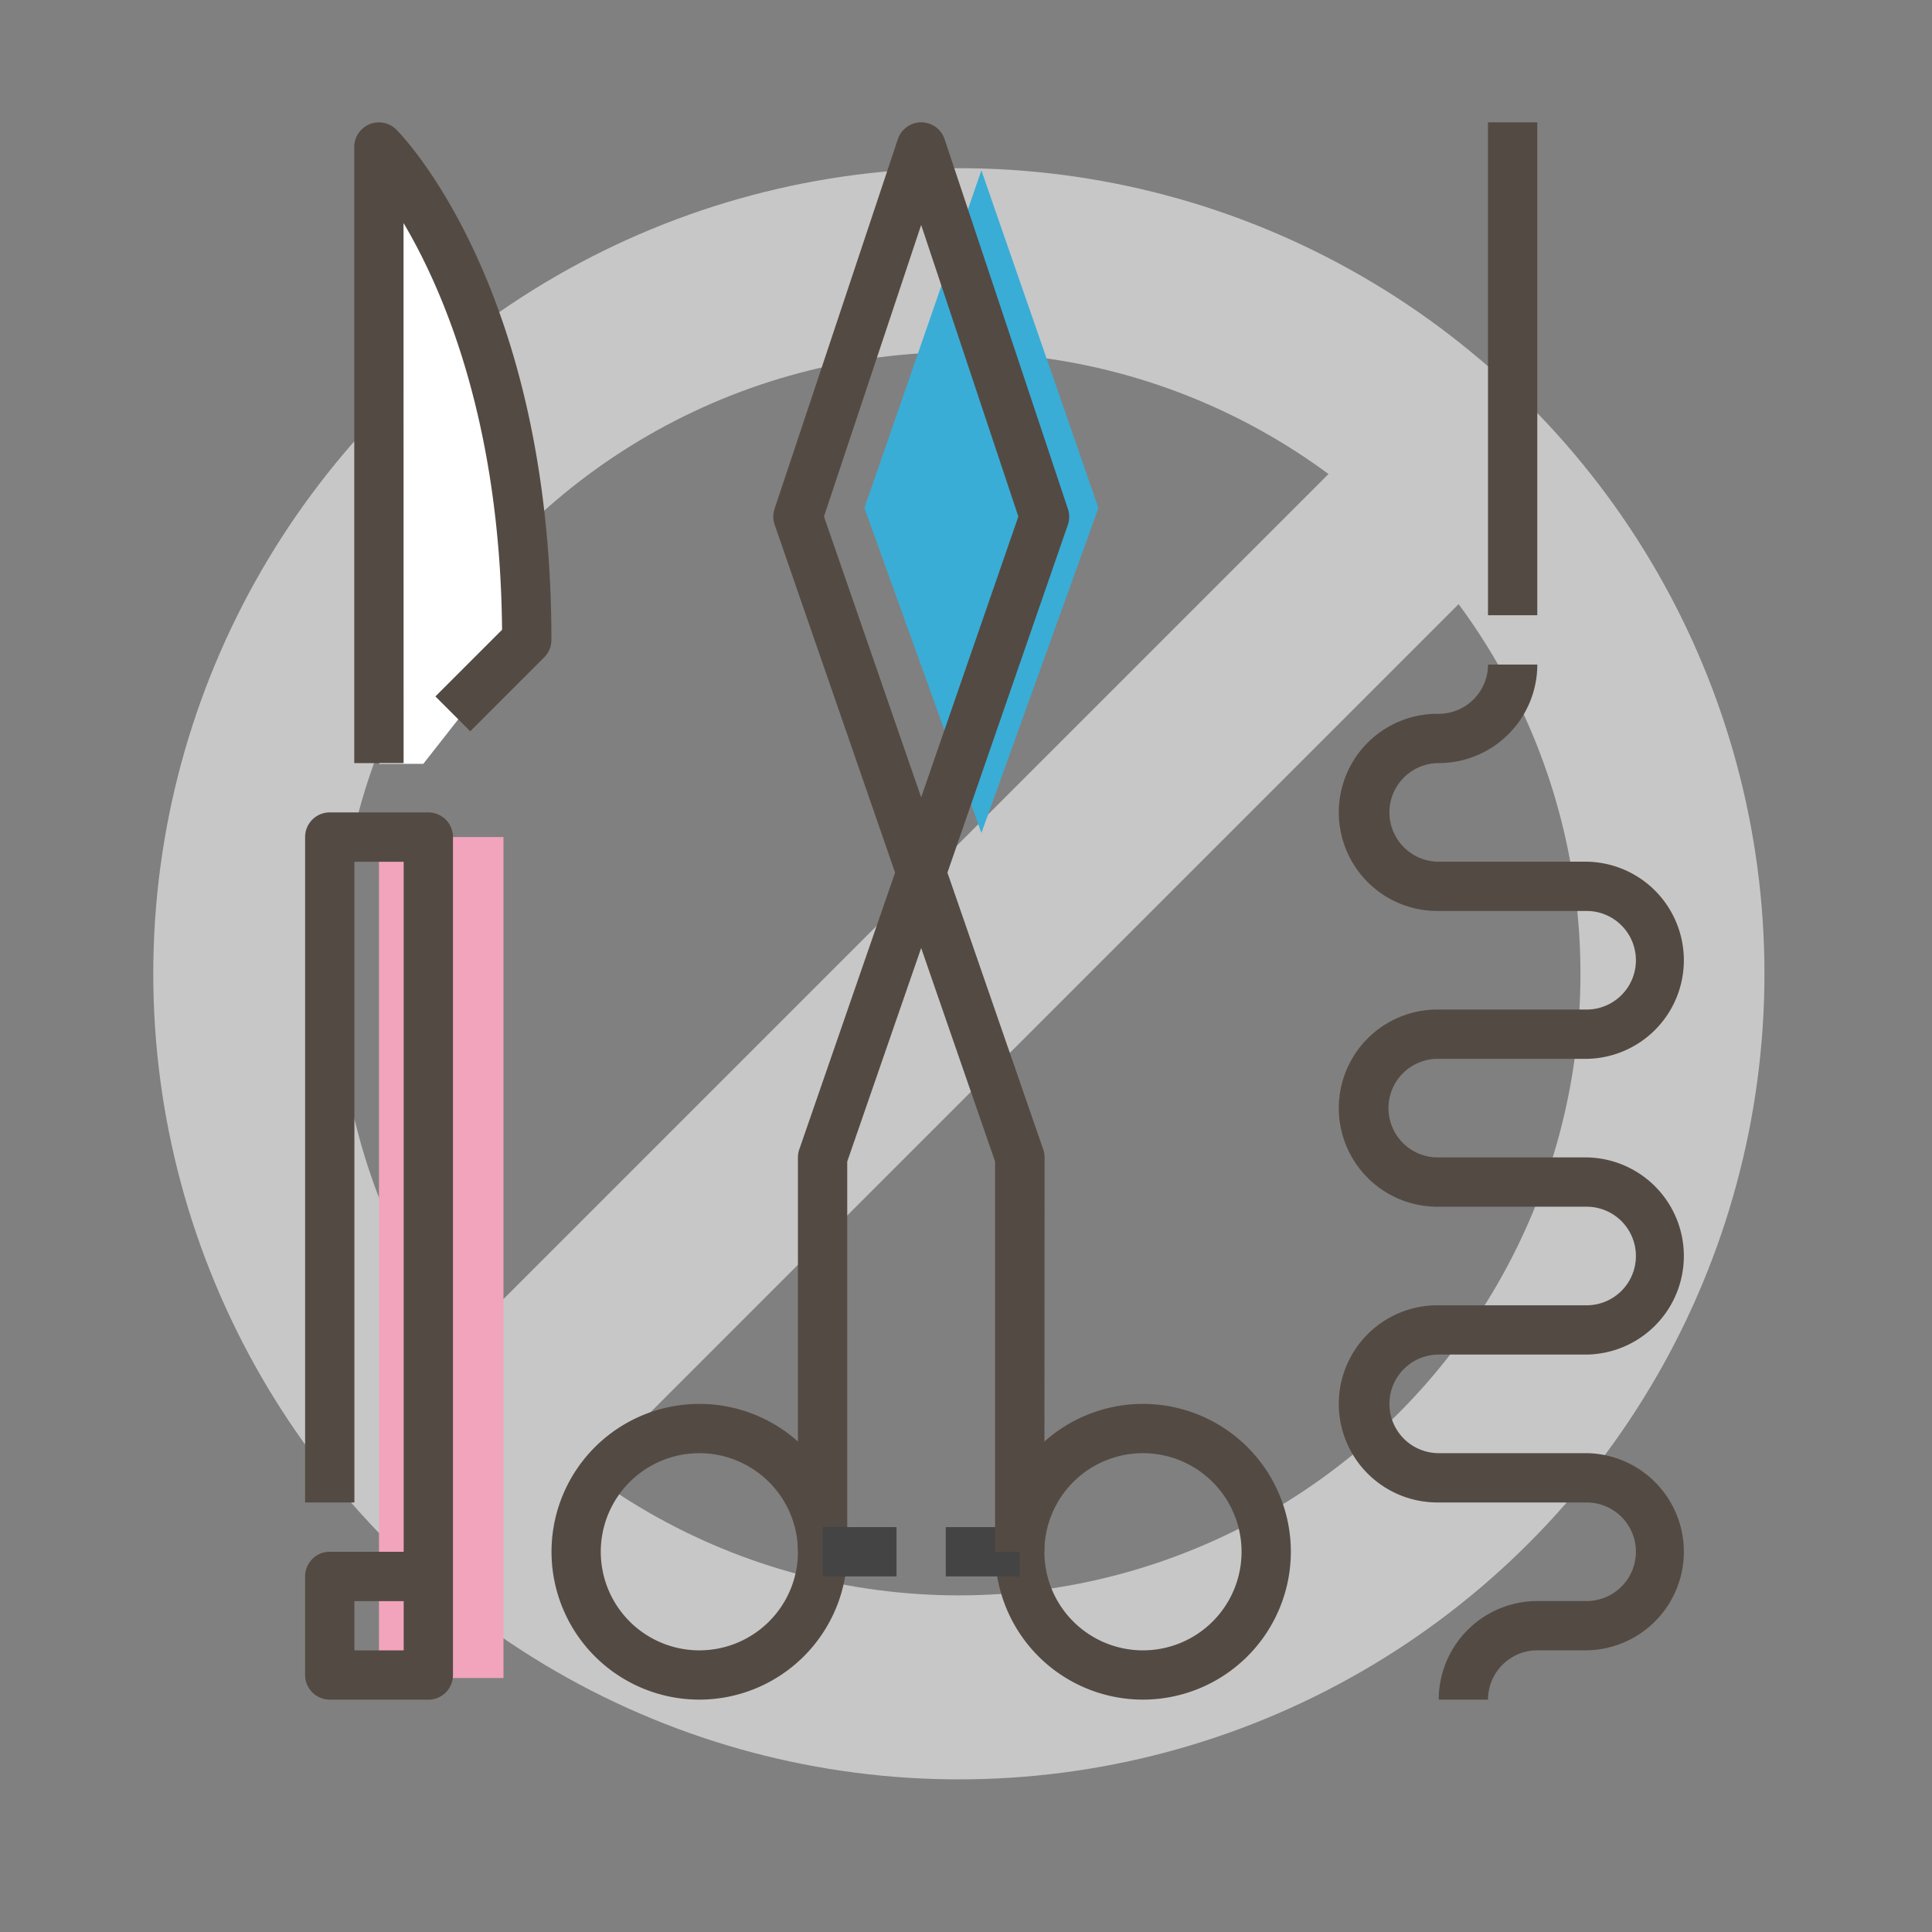
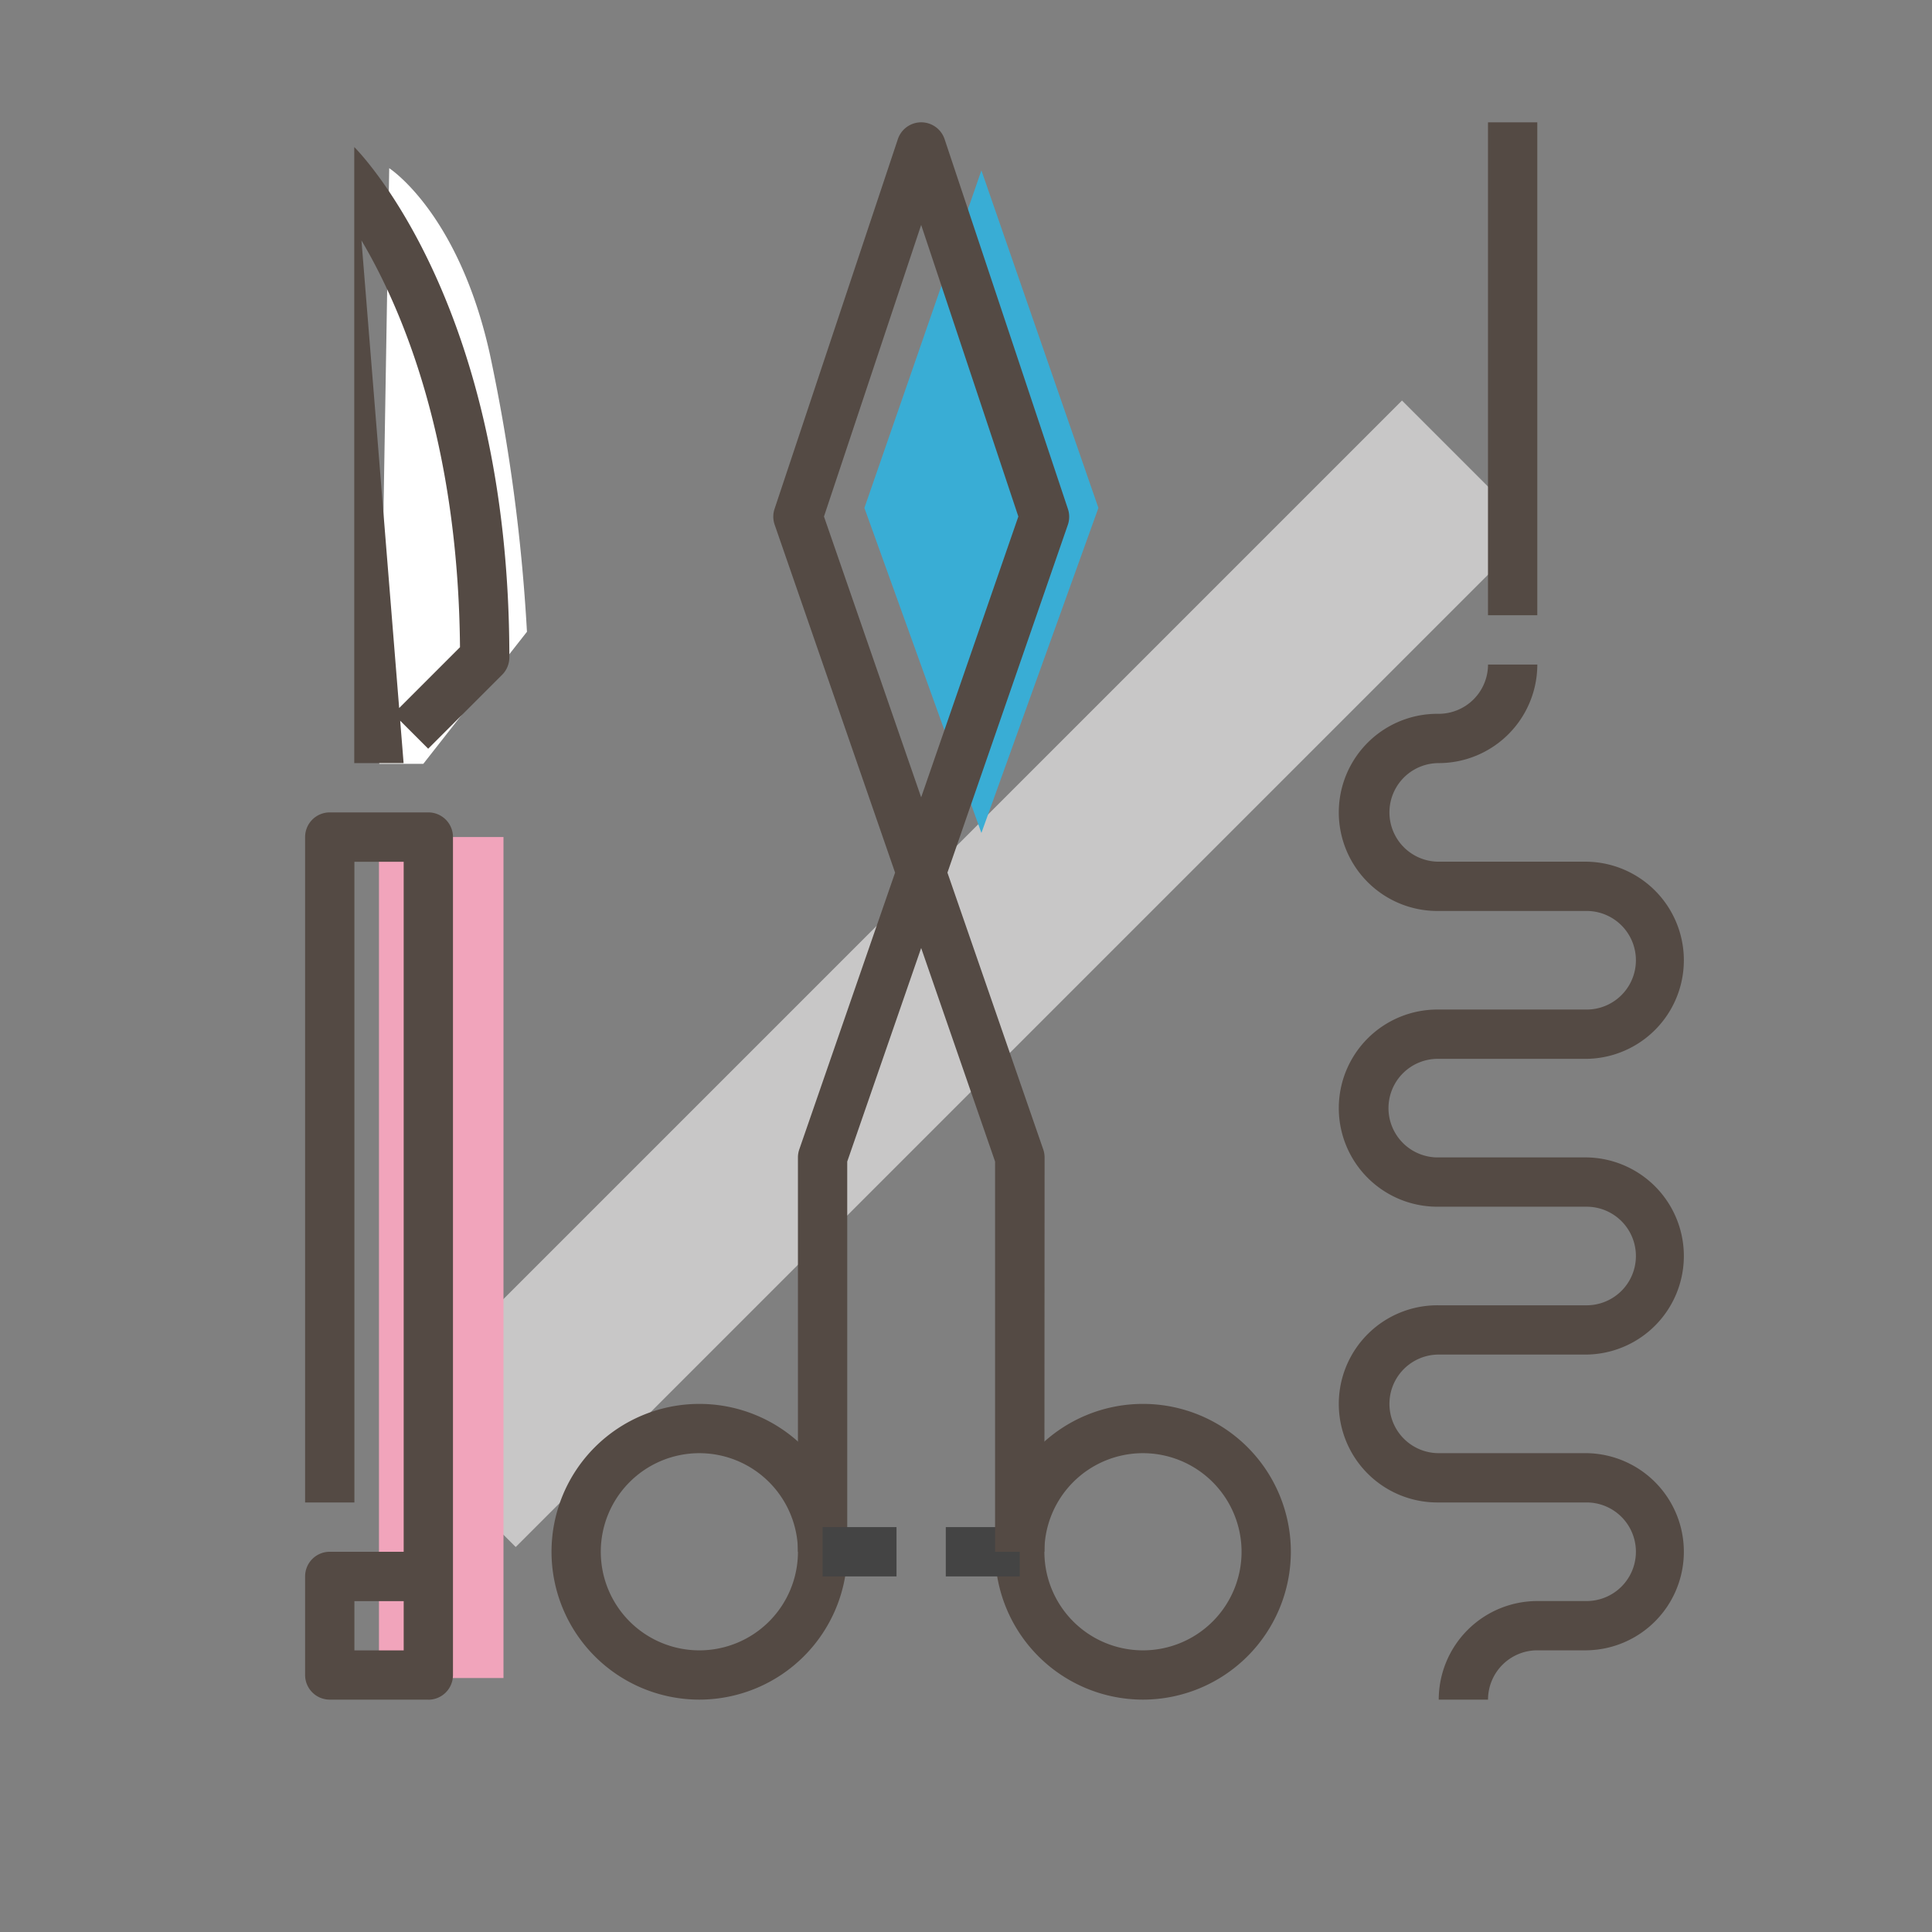
<svg xmlns="http://www.w3.org/2000/svg" width="105" height="105" viewBox="0 0 105 105">
  <rect x="0" y="0" width="105" height="105" fill="#808080" stroke="none" />
  <defs>
    <clipPath id="clip-path">
      <rect id="矩形_3809" data-name="矩形 3809" width="105" height="105" transform="translate(4085 3523)" fill="none" />
    </clipPath>
  </defs>
  <g id="蒙版组_263" data-name="蒙版组 263" transform="translate(-4085 -3523)" clip-path="url(#clip-path)">
    <g id="组_3529" data-name="组 3529" transform="translate(4093.33 3532.141)">
      <g id="椭圆_58" data-name="椭圆 58" fill="none" stroke="#c8c7c7" stroke-width="10">
        <ellipse cx="43.782" cy="43.782" rx="43.782" ry="43.782" stroke="none" />
-         <ellipse cx="43.782" cy="43.782" rx="38.782" ry="38.782" fill="none" />
      </g>
      <line id="直线_446" data-name="直线 446" x1="55.238" y2="55.238" transform="translate(16.162 16.162)" fill="none" stroke="#c8c7c7" stroke-width="10" />
    </g>
    <g id="组_3524" data-name="组 3524" transform="translate(4101.578 3529.647)">
      <path id="路径_5063" data-name="路径 5063" d="M499.453,61.989l6.359,17.664,6.359-17.664-6.359-18.344Z" transform="translate(-469.053 -41.031)" fill="#39add5" />
      <rect id="矩形_3726" data-name="矩形 3726" width="6.767" height="45.706" transform="translate(4.018 38.844)" fill="#f1a4bb" />
      <g id="组_3519" data-name="组 3519" transform="translate(0 0)">
        <path id="路径_5223" data-name="路径 5223" d="M7004.569,2120.336s3.782,2.429,5.479,10.146a98.544,98.544,0,0,1,2.007,15.048l-5.633,7.177h-2.393Z" transform="translate(-6999.994 -2117.842)" fill="#fff" />
-         <path id="路径_5064" data-name="路径 5064" d="M434.382,72.083H431.7V38.6a1.339,1.339,0,0,1,2.286-.947c.344.344,8.429,8.648,8.429,27.735a1.34,1.34,0,0,1-.392.947l-4.019,4.018-1.894-1.894,3.623-3.623c-.1-11.206-3.139-18.365-5.355-22.106Z" transform="translate(-429.025 -37.256)" fill="#544a44" />
+         <path id="路径_5064" data-name="路径 5064" d="M434.382,72.083H431.7V38.6c.344.344,8.429,8.648,8.429,27.735a1.34,1.34,0,0,1-.392.947l-4.019,4.018-1.894-1.894,3.623-3.623c-.1-11.206-3.139-18.365-5.355-22.106Z" transform="translate(-429.025 -37.256)" fill="#544a44" />
        <path id="路径_5065" data-name="路径 5065" d="M431.854,177.136H426.5a1.339,1.339,0,0,1-1.339-1.34v-5.358A1.339,1.339,0,0,1,426.5,169.1h4.018V131.6h-2.678V166.42h-2.679V130.256a1.339,1.339,0,0,1,1.339-1.339h5.358a1.339,1.339,0,0,1,1.339,1.339V175.8a1.339,1.339,0,0,1-1.339,1.34m-4.018-2.679h2.679v-2.679h-2.679Z" transform="translate(-425.157 -91.412)" fill="#544a44" />
        <path id="路径_5066" data-name="路径 5066" d="M465.928,223.552a8.036,8.036,0,1,1,8.037-8.036,8.045,8.045,0,0,1-8.037,8.036m0-13.394a5.358,5.358,0,1,0,5.358,5.358,5.363,5.363,0,0,0-5.358-5.358" transform="translate(-444.497 -137.828)" fill="#544a44" />
        <path id="路径_5067" data-name="路径 5067" d="M524.85,223.552a8.036,8.036,0,1,1,8.037-8.036,8.045,8.045,0,0,1-8.037,8.036m0-13.394a5.358,5.358,0,1,0,5.358,5.358,5.363,5.363,0,0,0-5.358-5.358" transform="translate(-479.31 -137.828)" fill="#544a44" />
        <rect id="矩形_3727" data-name="矩形 3727" width="4.018" height="2.679" transform="translate(34.824 76.348)" fill="#444" />
        <path id="路径_5068" data-name="路径 5068" d="M502.085,114.946h-2.679V93.74l-4.018-11.607L491.37,93.74v21.205h-2.679V93.515a1.332,1.332,0,0,1,.074-.438l5.206-15.04-6.545-18.909a1.334,1.334,0,0,1-.005-.862l6.7-20.091a1.339,1.339,0,0,1,2.541,0l6.7,20.091a1.337,1.337,0,0,1,0,.862l-6.546,18.909,5.206,15.04a1.333,1.333,0,0,1,.074.438ZM490.106,58.683l5.282,15.261,5.282-15.261-5.282-15.848Z" transform="translate(-461.903 -37.258)" fill="#544a44" />
        <rect id="矩形_3728" data-name="矩形 3728" width="4.018" height="2.679" transform="translate(28.127 76.348)" fill="#444" />
        <rect id="矩形_3729" data-name="矩形 3729" width="2.679" height="26.788" transform="translate(64.291 0.002)" fill="#544a44" />
        <path id="路径_5069" data-name="路径 5069" d="M570.678,165.532H568a5.363,5.363,0,0,1,5.358-5.358h2.679a2.679,2.679,0,0,0,0-5.358H568a5.358,5.358,0,1,1,0-10.715h8.037a2.679,2.679,0,0,0,0-5.358H568a5.358,5.358,0,1,1,0-10.715h8.037a2.679,2.679,0,0,0,0-5.358H568a5.358,5.358,0,1,1,0-10.715,2.682,2.682,0,0,0,2.679-2.678h2.679A5.363,5.363,0,0,1,568,114.634a2.679,2.679,0,1,0,0,5.358h8.037a5.358,5.358,0,0,1,0,10.715H568a2.679,2.679,0,1,0,0,5.357h8.037a5.358,5.358,0,0,1,0,10.715H568a2.679,2.679,0,1,0,0,5.358h8.037a5.358,5.358,0,0,1,0,10.715h-2.679a2.682,2.682,0,0,0-2.679,2.679" transform="translate(-506.386 -79.808)" fill="#544a44" />
      </g>
    </g>
  </g>
</svg>